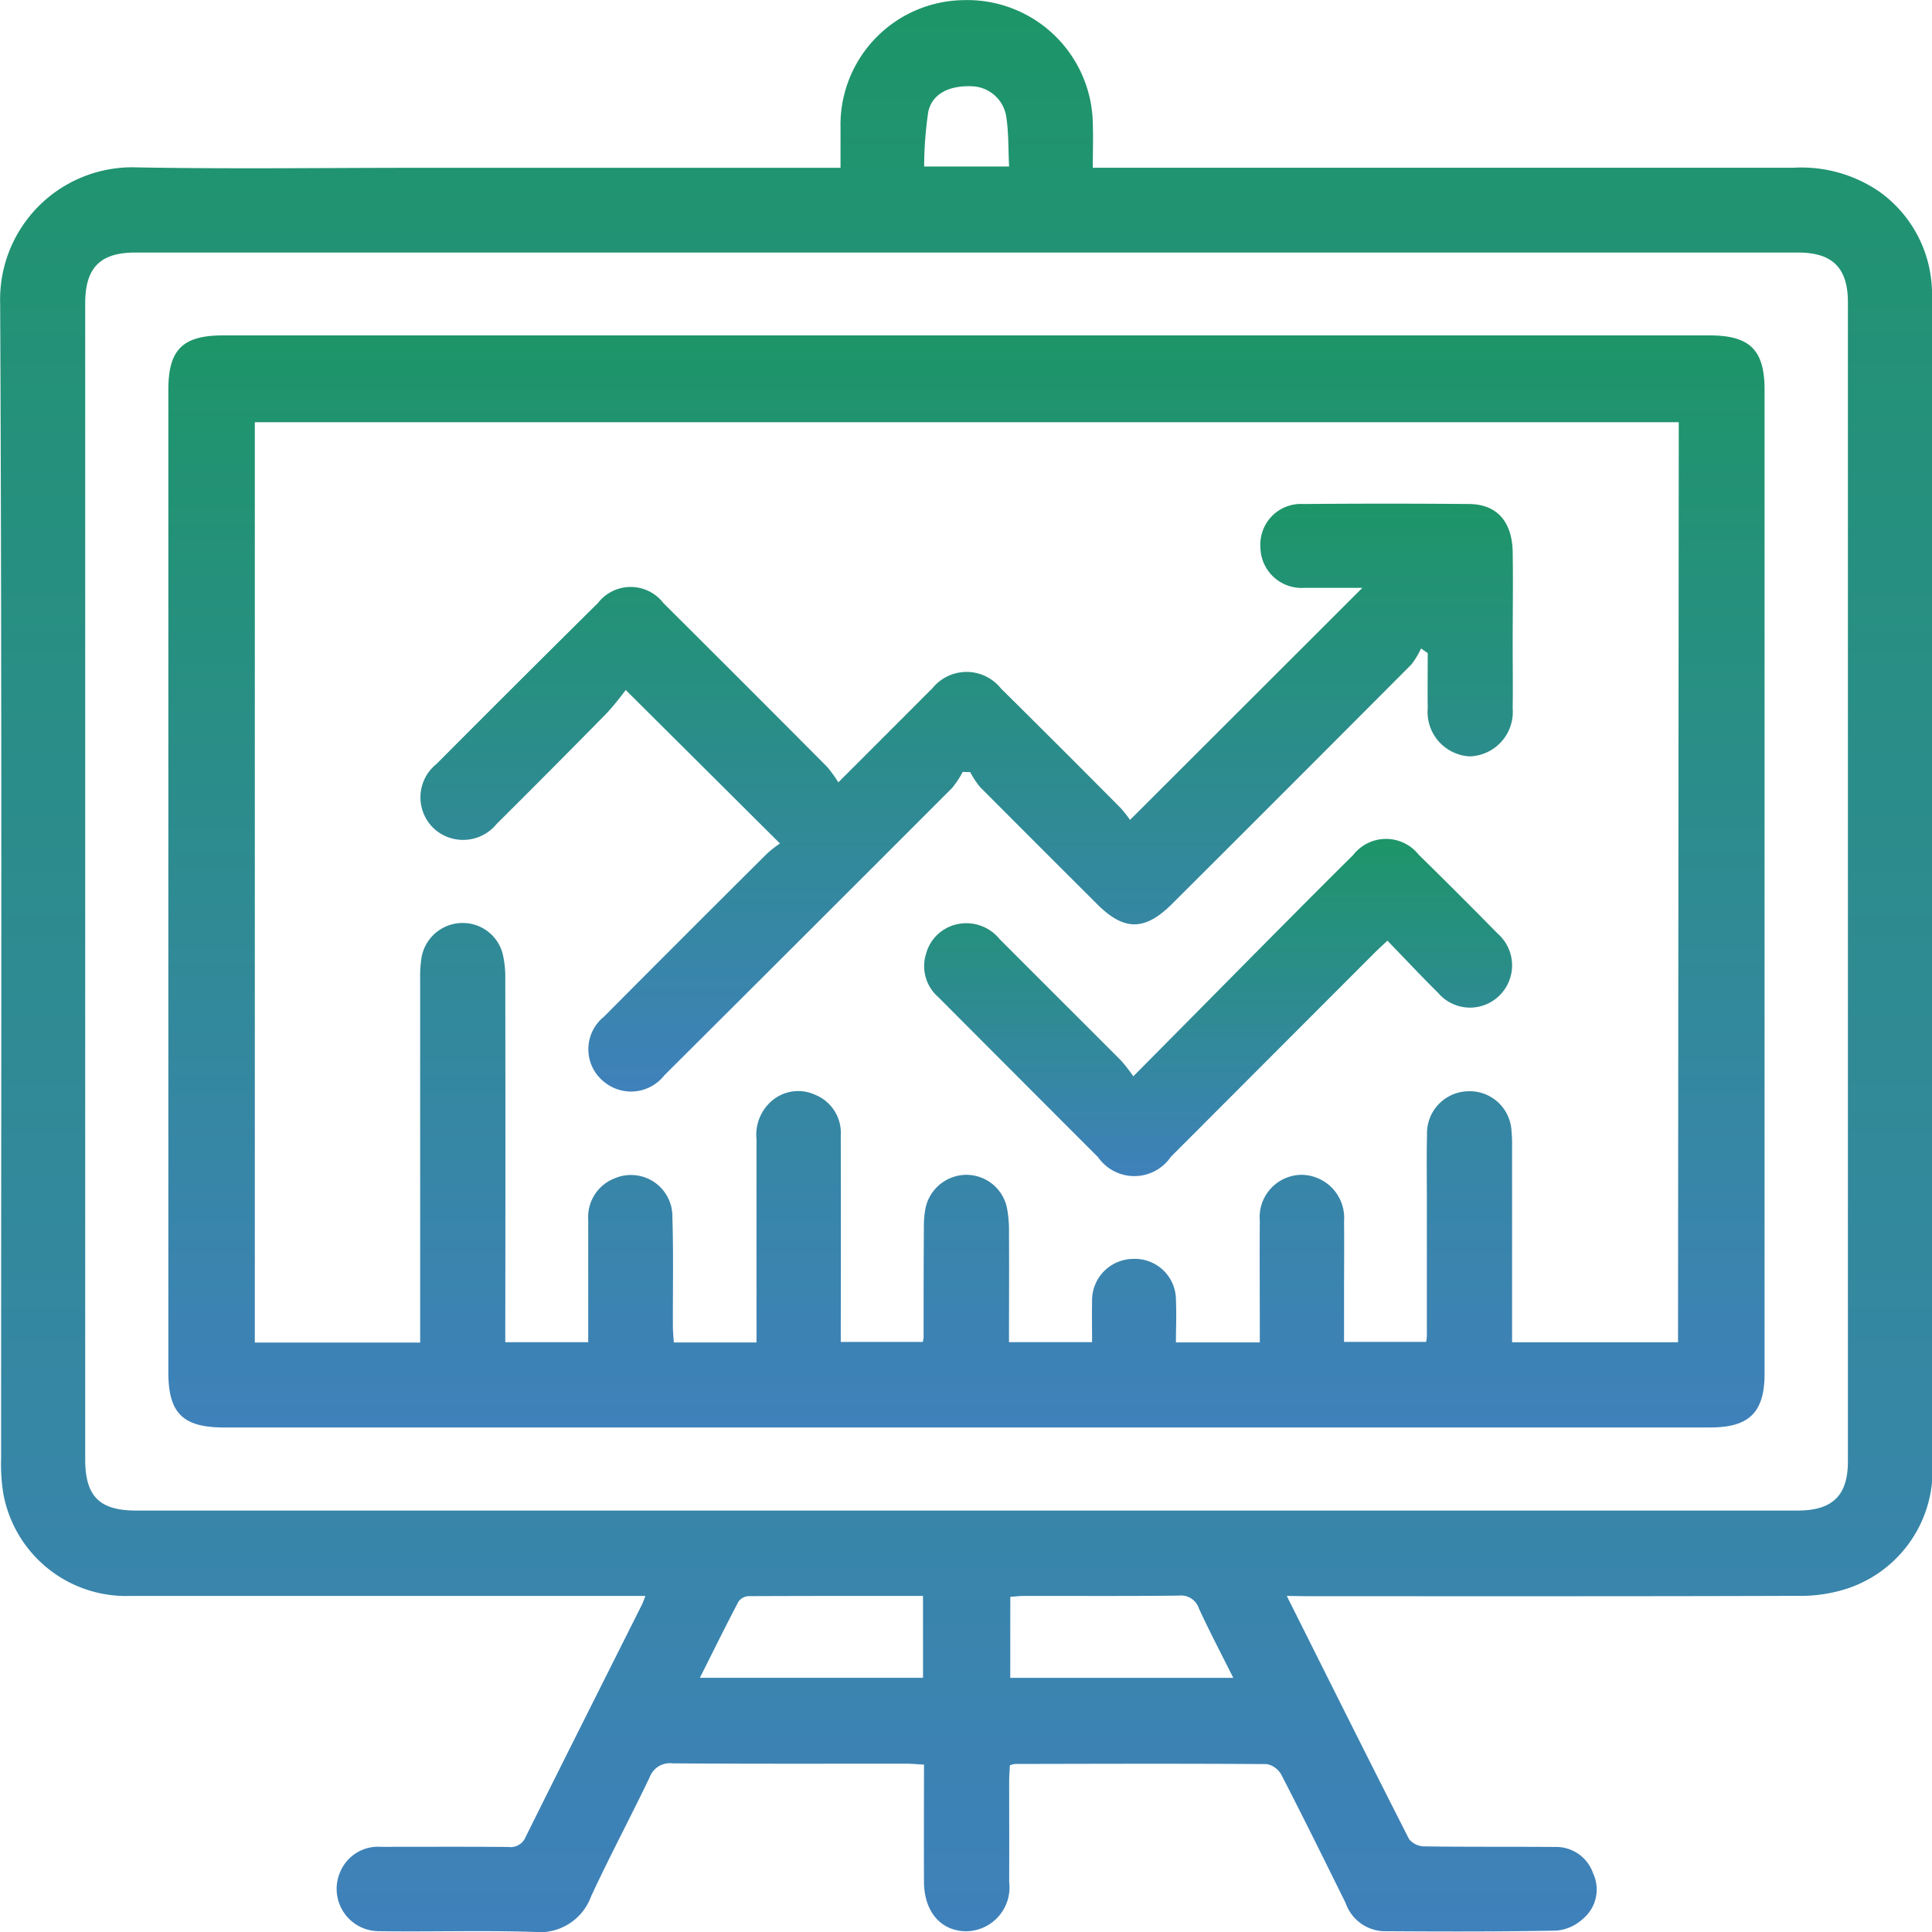
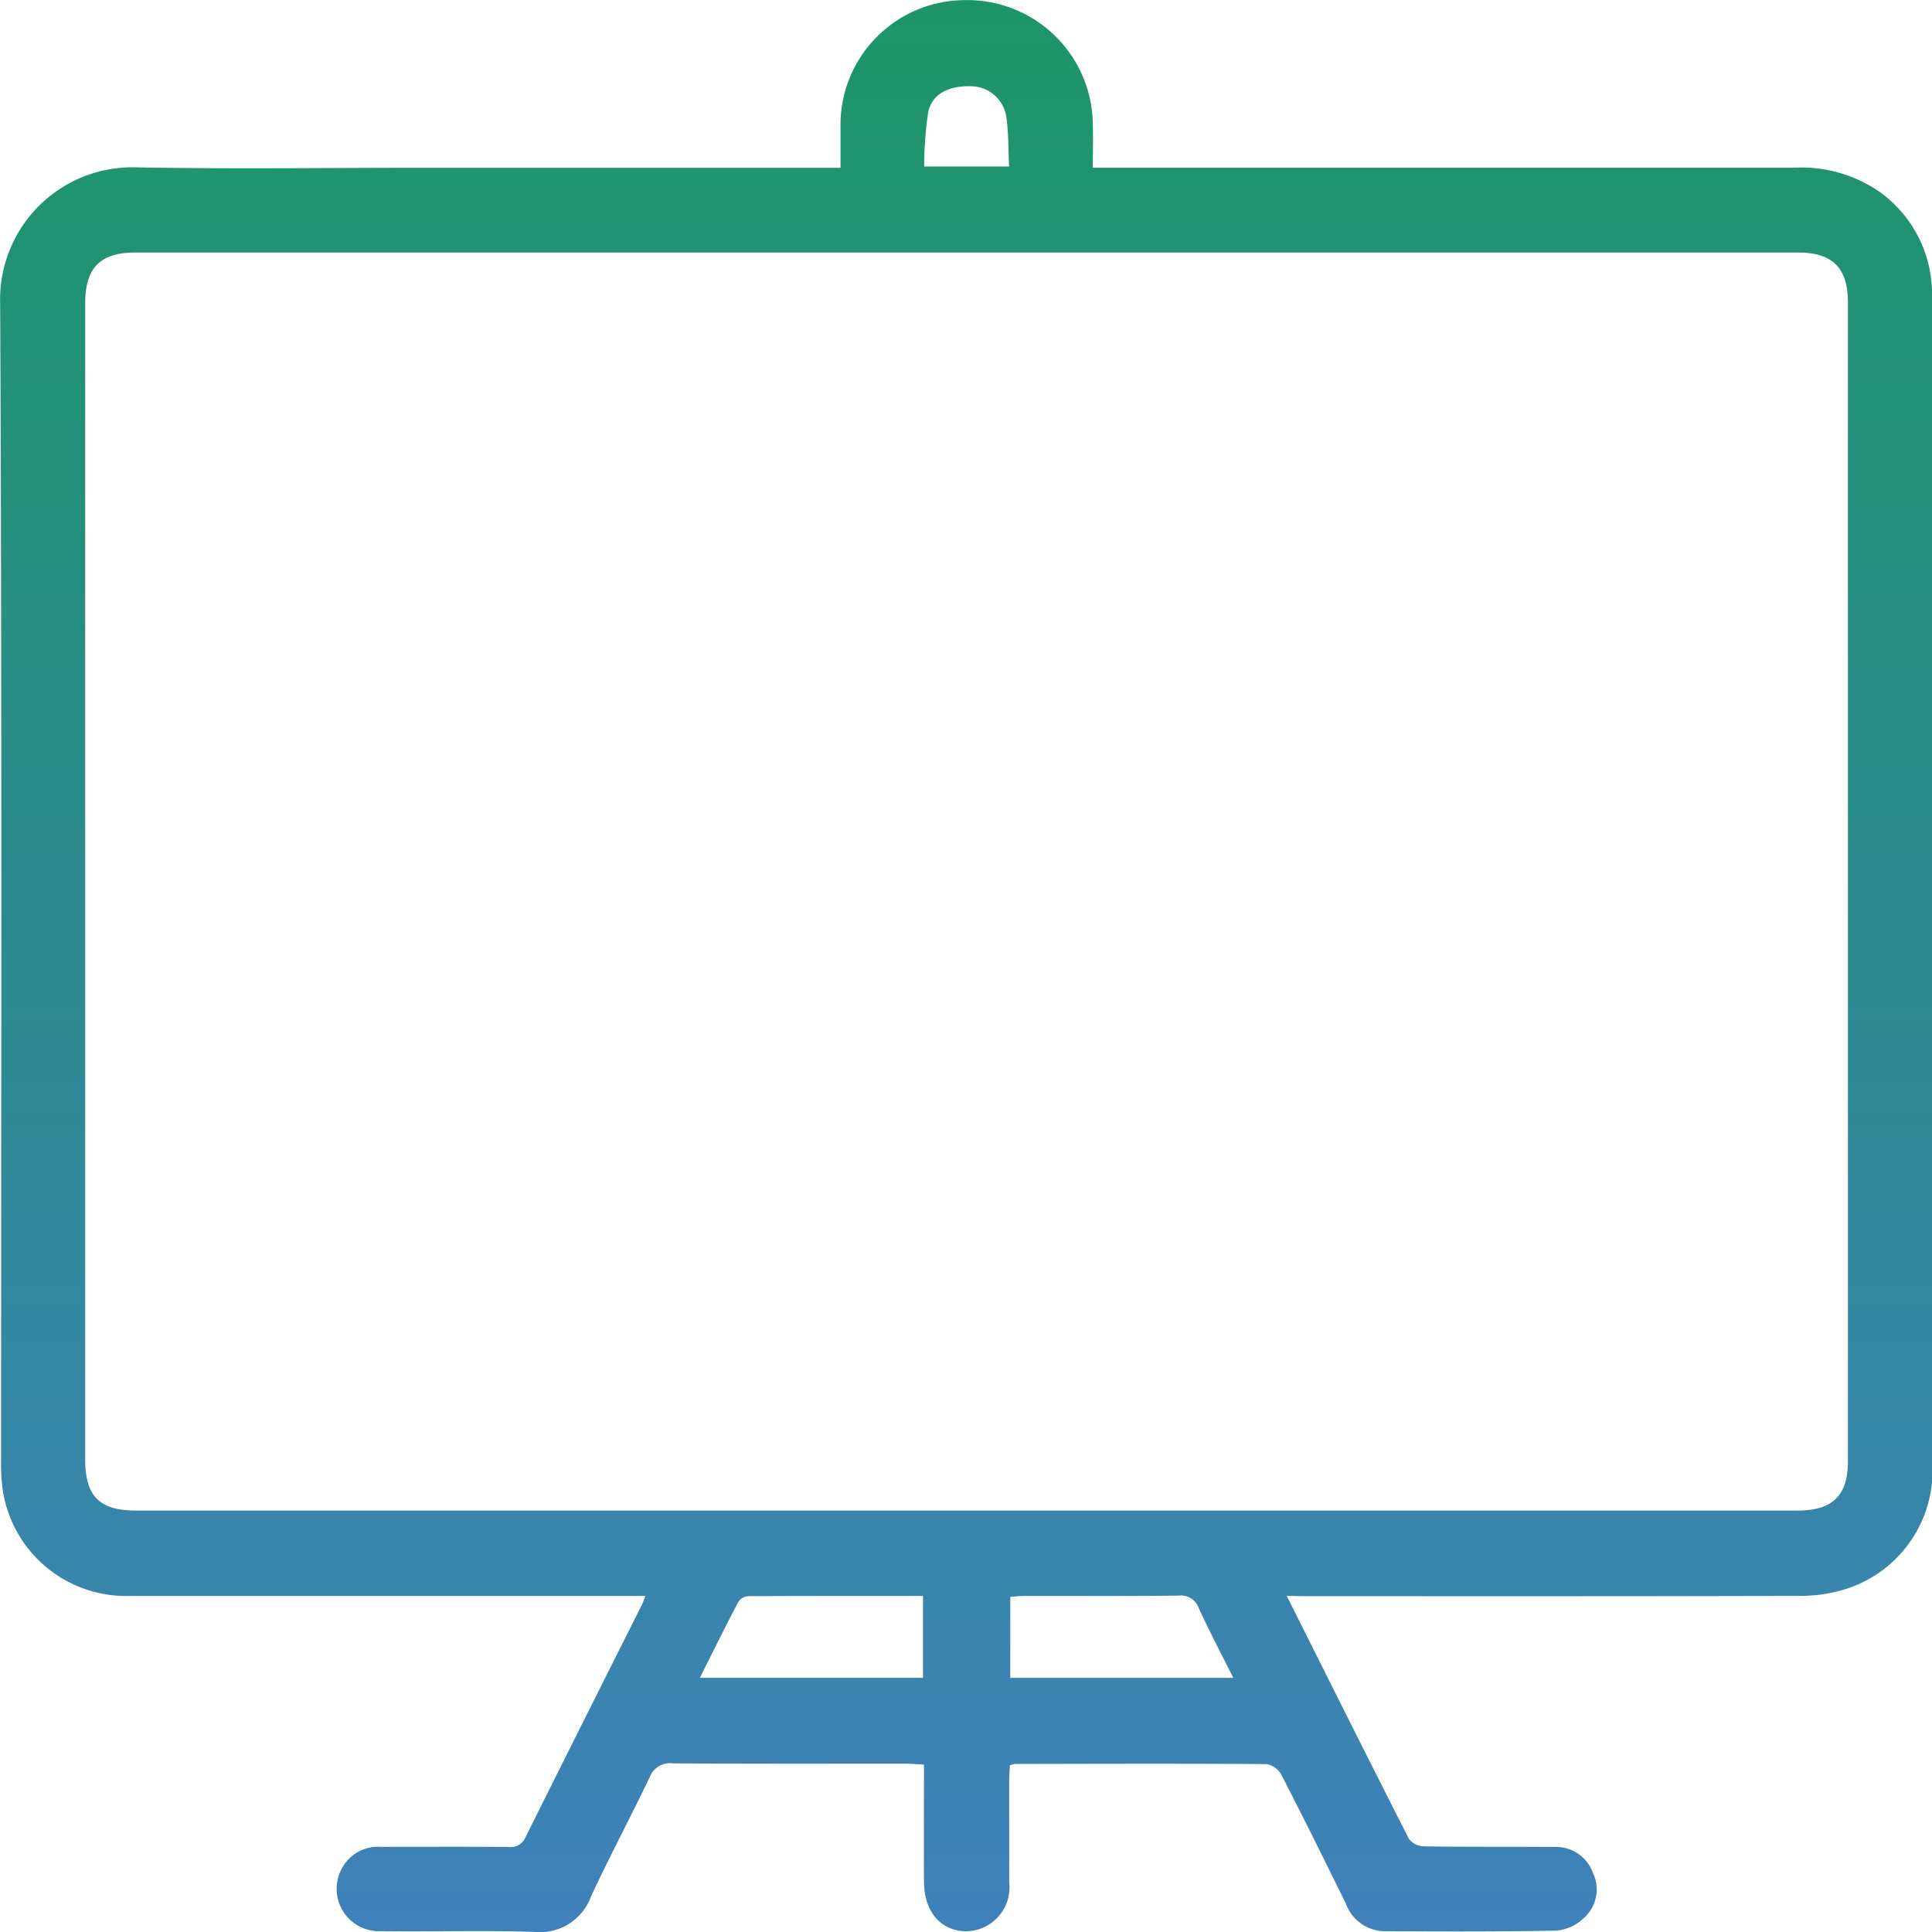
<svg xmlns="http://www.w3.org/2000/svg" width="73.08" height="73.08" viewBox="0 0 73.08 73.08">
  <defs>
    <linearGradient id="a" x1="0.5" x2="0.5" y2="1" gradientUnits="objectBoundingBox">
      <stop offset="0" stop-color="#1d9568" />
      <stop offset="1" stop-color="#3f81bb" />
    </linearGradient>
  </defs>
  <g transform="translate(1196.854 -1063.903)">
    <g transform="translate(-1196.854 1063.903)">
      <path d="M-1148.181,1124.27c1.575,3.145,3.088,6.179,4.627,9.2a.752.752,0,0,0,.575.274c1.648.024,3.3.009,4.946.022a1.48,1.48,0,0,1,1.441,1,1.442,1.442,0,0,1-.375,1.709,1.7,1.7,0,0,1-1,.455c-2.191.043-4.383.036-6.574.022a1.586,1.586,0,0,1-1.412-1.063c-.8-1.618-1.6-3.24-2.429-4.847a.808.808,0,0,0-.552-.41c-3.177-.022-6.354-.011-9.53-.005a1.09,1.09,0,0,0-.189.05c-.009.189-.028.4-.028.614,0,1.267.005,2.533,0,3.8a1.659,1.659,0,0,1-1.613,1.864c-.962,0-1.6-.728-1.609-1.861-.008-1.463,0-2.927,0-4.443-.27-.014-.484-.035-.7-.035-2.936,0-5.872.009-8.807-.012a.819.819,0,0,0-.873.533c-.718,1.5-1.505,2.974-2.207,4.485a2.062,2.062,0,0,1-2.16,1.358c-1.948-.065-3.9,0-5.85-.028a1.6,1.6,0,0,1-1.463-2.291,1.548,1.548,0,0,1,1.512-.9c1.609,0,3.218-.008,4.825.005a.614.614,0,0,0,.656-.38c1.455-2.931,2.928-5.853,4.394-8.778.043-.085.072-.177.136-.336h-.708q-9.41,0-18.819,0a4.719,4.719,0,0,1-4.764-3.887,6.967,6.967,0,0,1-.081-1.32c0-14.557.033-29.115-.036-43.672a5,5,0,0,1,5.188-5.158c3.6.064,7.2.015,10.8.015h15.8c0-.543,0-1.02,0-1.5a4.719,4.719,0,0,1,4.652-4.842,4.749,4.749,0,0,1,4.891,4.68c.018.519,0,1.039,0,1.66h.86q12.819,0,25.637,0a5.22,5.22,0,0,1,3.248.9,4.749,4.749,0,0,1,1.992,3.624c.017.22.015.443.015.663q0,21.866,0,43.732a4.707,4.707,0,0,1-3.188,4.816,5.7,5.7,0,0,1-1.89.285c-6.193.021-12.385.013-18.578.013Zm-12.159-3.229h31.485c1.312,0,1.9-.564,1.9-1.855q0-21.926,0-43.85c0-1.3-.585-1.879-1.876-1.88q-31.455,0-62.911,0c-1.323,0-1.889.577-1.889,1.92q0,21.865,0,43.73c0,1.4.542,1.936,1.931,1.936Zm-1.6,3.229c-2.244,0-4.428,0-6.613.009a.5.5,0,0,0-.371.213c-.491.935-.958,1.883-1.456,2.875h8.44Zm3.3,3.1h8.437c-.454-.908-.9-1.754-1.3-2.623a.715.715,0,0,0-.771-.488c-1.946.023-3.893.009-5.839.012-.173,0-.347.022-.525.034Zm-.044-57.168c-.033-.661-.015-1.283-.107-1.887a1.359,1.359,0,0,0-1.287-1.148c-.862-.039-1.516.277-1.664.967a14.386,14.386,0,0,0-.155,2.068Z" transform="translate(1196.854 -1063.903)" fill="url(#a)" />
-       <path d="M-1156.158,1126.206h-28.05c-1.562,0-2.109-.541-2.109-2.092q0-18.579,0-37.158c0-1.525.542-2.059,2.074-2.059h56.22c1.525,0,2.085.546,2.085,2.055q0,18.609,0,37.218c0,1.463-.581,2.035-2.051,2.035Zm26.974-38.026h-53.862v34.814h6.254v-.736q0-6.515,0-13.03a4.412,4.412,0,0,1,.059-.839,1.578,1.578,0,0,1,1.492-1.265,1.558,1.558,0,0,1,1.569,1.16,3.84,3.84,0,0,1,.1.953q.009,6.516,0,13.03v.714h3.137c0-1.571,0-3.1,0-4.624a1.57,1.57,0,0,1,1-1.575,1.567,1.567,0,0,1,2.184,1.485c.044,1.366.013,2.734.019,4.1,0,.21.023.421.035.622h3.128v-.684c0-2.333,0-4.665,0-7a1.685,1.685,0,0,1,.533-1.413,1.531,1.531,0,0,1,1.688-.269,1.552,1.552,0,0,1,.966,1.535q.008,3.588,0,7.178v.635h3.1a1.156,1.156,0,0,0,.033-.167c0-1.387,0-2.774.011-4.162a3.5,3.5,0,0,1,.071-.776,1.59,1.59,0,0,1,1.532-1.217,1.57,1.57,0,0,1,1.531,1.213,4.434,4.434,0,0,1,.085.956c.009,1.381,0,2.762,0,4.161h3.143c0-.541-.01-1.042,0-1.542a1.567,1.567,0,0,1,1.539-1.607,1.552,1.552,0,0,1,1.633,1.568c.026.531,0,1.064,0,1.589h3.172v-.683c0-1.307-.01-2.614,0-3.922a1.6,1.6,0,0,1,1.6-1.733,1.631,1.631,0,0,1,1.587,1.765c.011.885,0,1.77,0,2.654v1.9h3.106c.013-.109.027-.169.027-.228q0-2.534,0-5.067c0-.845-.015-1.689.006-2.534a1.589,1.589,0,0,1,1.508-1.649,1.583,1.583,0,0,1,1.688,1.524,5.053,5.053,0,0,1,.021.6q0,3.347,0,6.7v.669h6.277Z" transform="translate(1192.685 -1072.21)" fill="url(#a)" />
-       <path d="M-1150.027,1105.577a3.586,3.586,0,0,1-.4.606q-5.436,5.442-10.886,10.87a1.6,1.6,0,0,1-2.264.261,1.576,1.576,0,0,1-.027-2.471q3.083-3.1,6.185-6.185a4.38,4.38,0,0,1,.48-.373l-5.836-5.807a10.6,10.6,0,0,1-.715.876q-2.071,2.109-4.168,4.192a1.633,1.633,0,0,1-2.36.184,1.618,1.618,0,0,1,.086-2.453q3.044-3.056,6.109-6.091a1.564,1.564,0,0,1,2.48.012q3.1,3.084,6.185,6.186a4.912,4.912,0,0,1,.426.588l3-3c.185-.185.367-.372.555-.554a1.661,1.661,0,0,1,2.593,0q2.273,2.249,4.525,4.519a4.26,4.26,0,0,1,.36.456l8.789-8.778c-.69,0-1.444,0-2.2,0a1.555,1.555,0,0,1-1.656-1.539,1.534,1.534,0,0,1,1.62-1.632q3.137-.027,6.275,0c1.045.009,1.628.661,1.647,1.817s0,2.333,0,3.5c0,.8.012,1.609,0,2.413a1.685,1.685,0,0,1-1.614,1.816,1.682,1.682,0,0,1-1.6-1.824c-.009-.694,0-1.387,0-2.082l-.253-.176a3.01,3.01,0,0,1-.37.611q-4.513,4.531-9.042,9.046c-1.032,1.031-1.815,1.036-2.836.018q-2.221-2.216-4.436-4.437a3.329,3.329,0,0,1-.368-.56Z" transform="translate(1186.443 -1076.379)" fill="url(#a)" />
-       <path d="M-1131.093,1125.4c1.983-2,3.847-3.887,5.714-5.769.864-.87,1.729-1.738,2.6-2.6a1.575,1.575,0,0,1,2.481-.013q1.507,1.477,2.986,2.982a1.6,1.6,0,0,1,.054,2.358,1.584,1.584,0,0,1-2.307-.116c-.642-.634-1.258-1.294-1.916-1.973-.212.2-.374.344-.526.5q-3.835,3.838-7.668,7.678a1.672,1.672,0,0,1-2.75.014q-3.026-3.028-6.047-6.059a1.55,1.55,0,0,1-.459-1.645,1.563,1.563,0,0,1,1.225-1.121,1.62,1.62,0,0,1,1.56.579q2.3,2.3,4.6,4.6A6.434,6.434,0,0,1-1131.093,1125.4Z" transform="translate(1173.962 -1084.687)" fill="url(#a)" />
    </g>
  </g>
</svg>